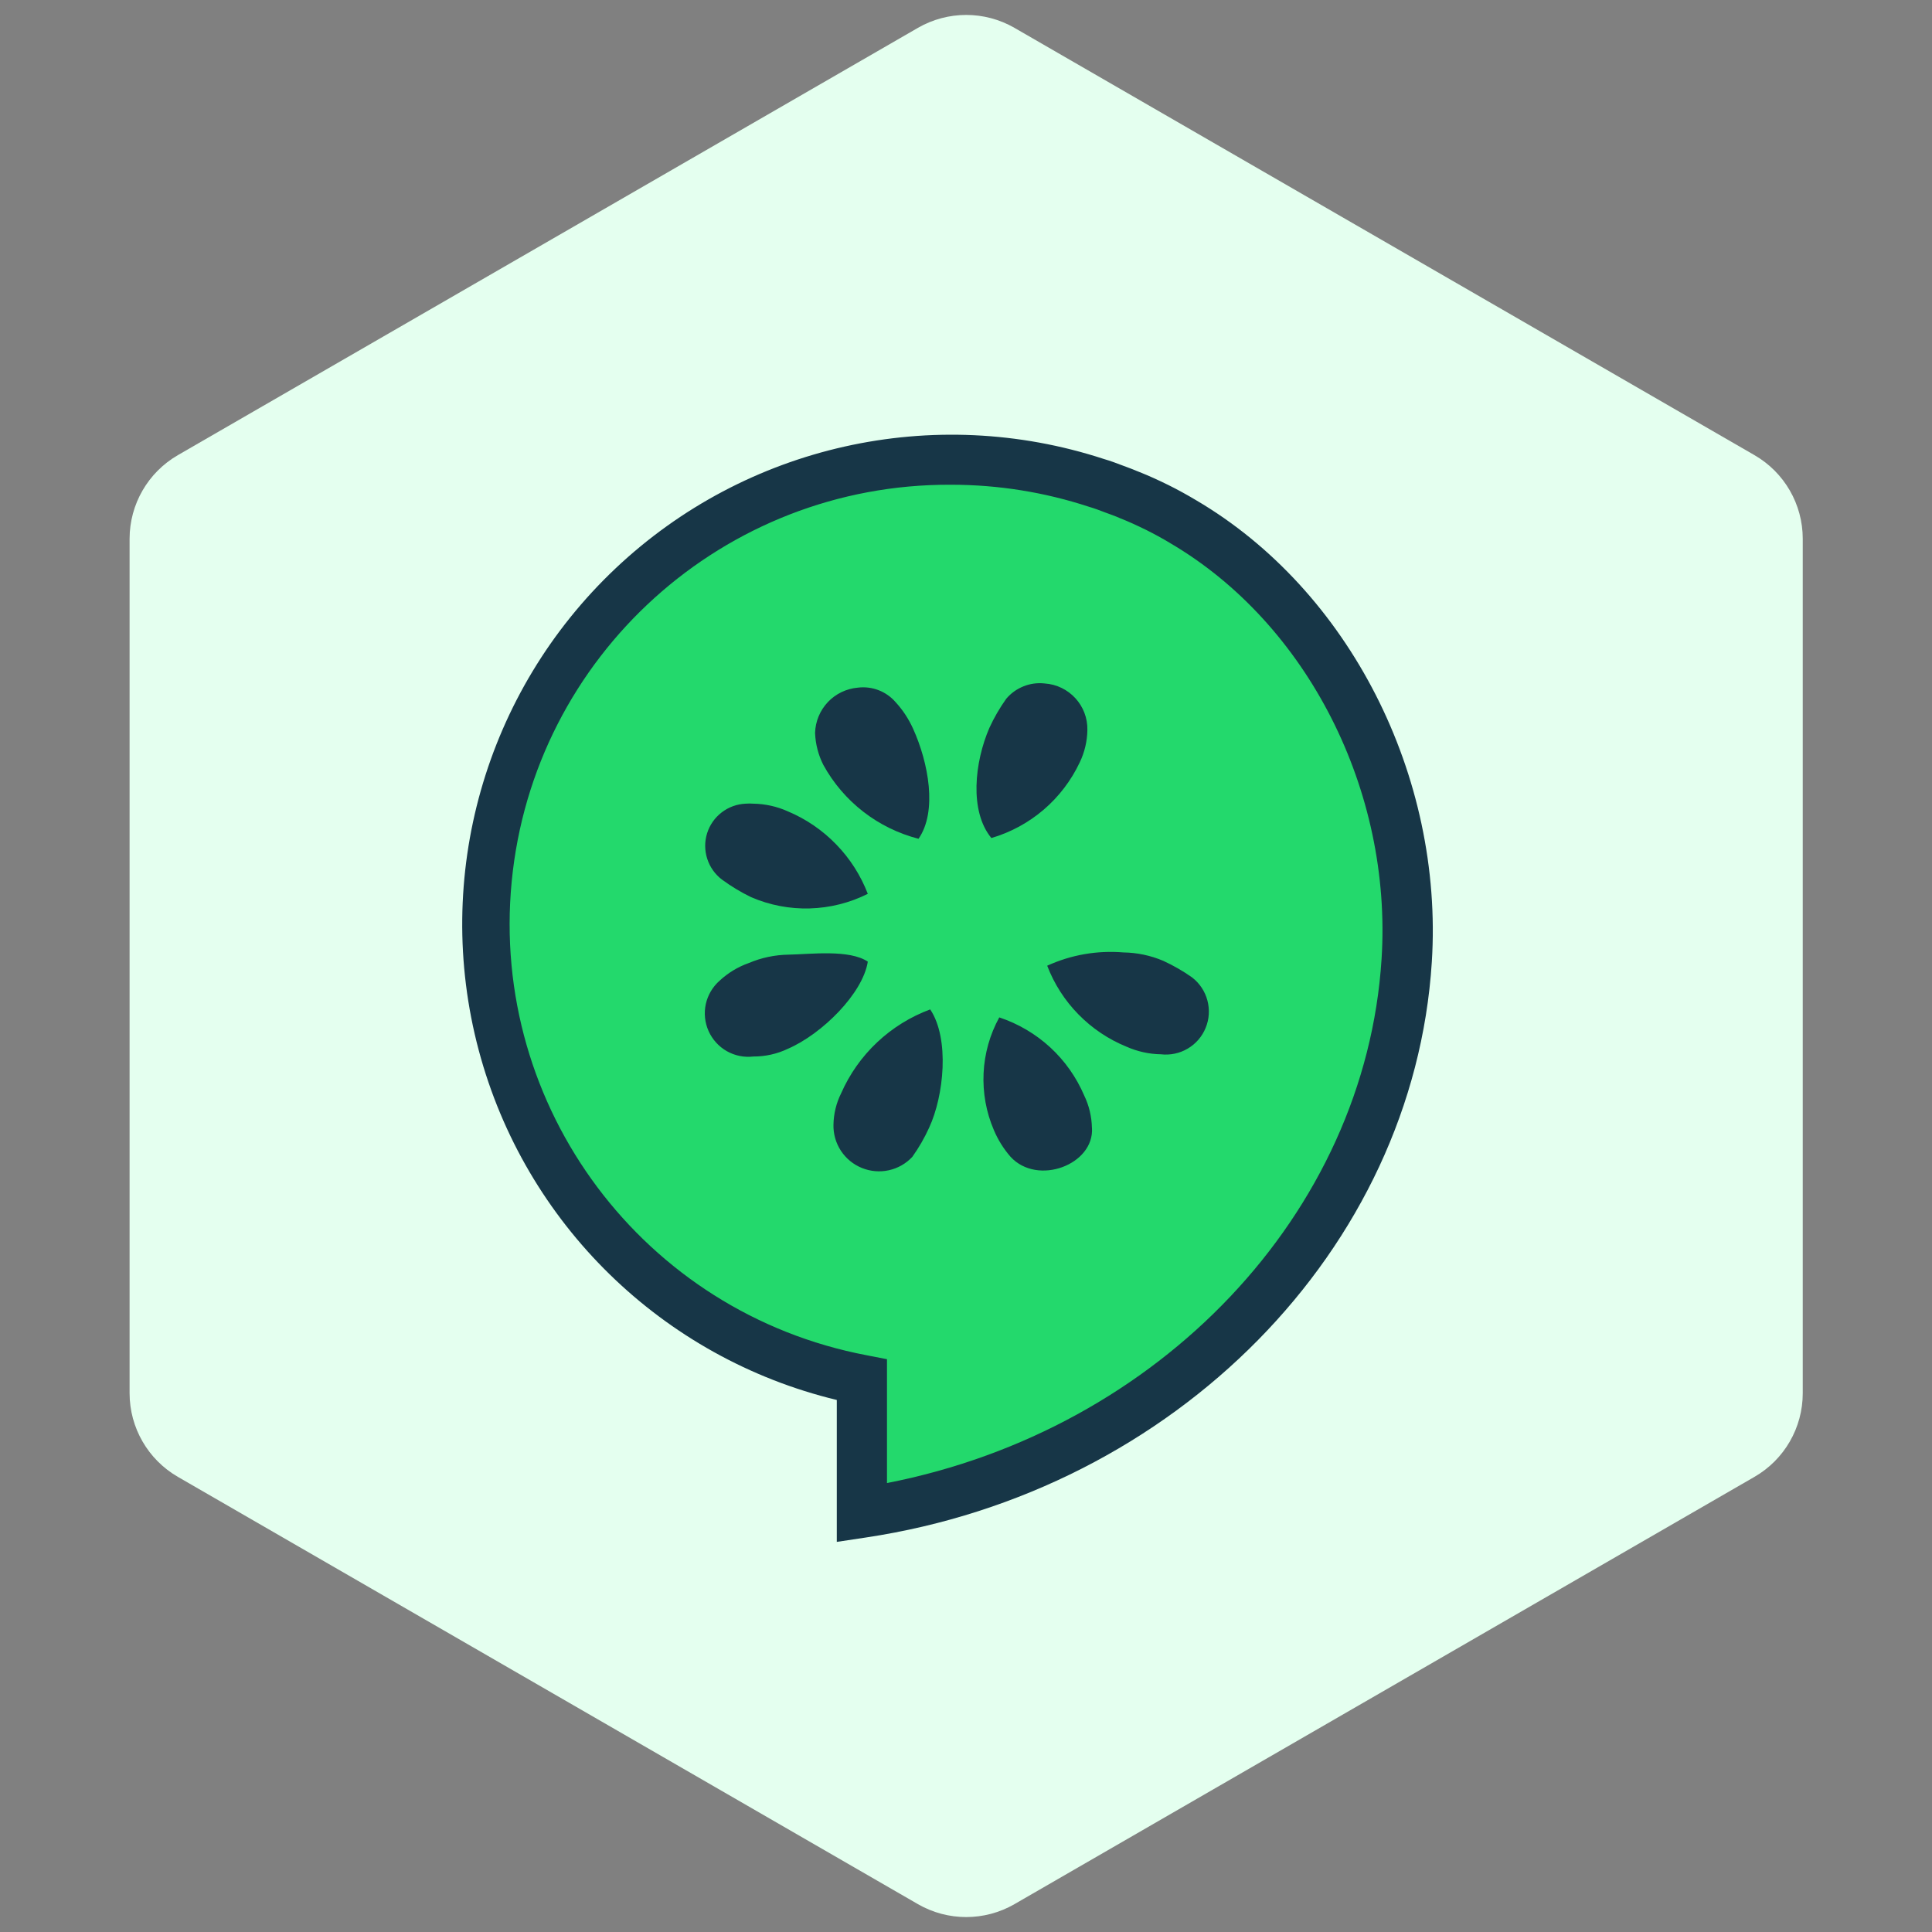
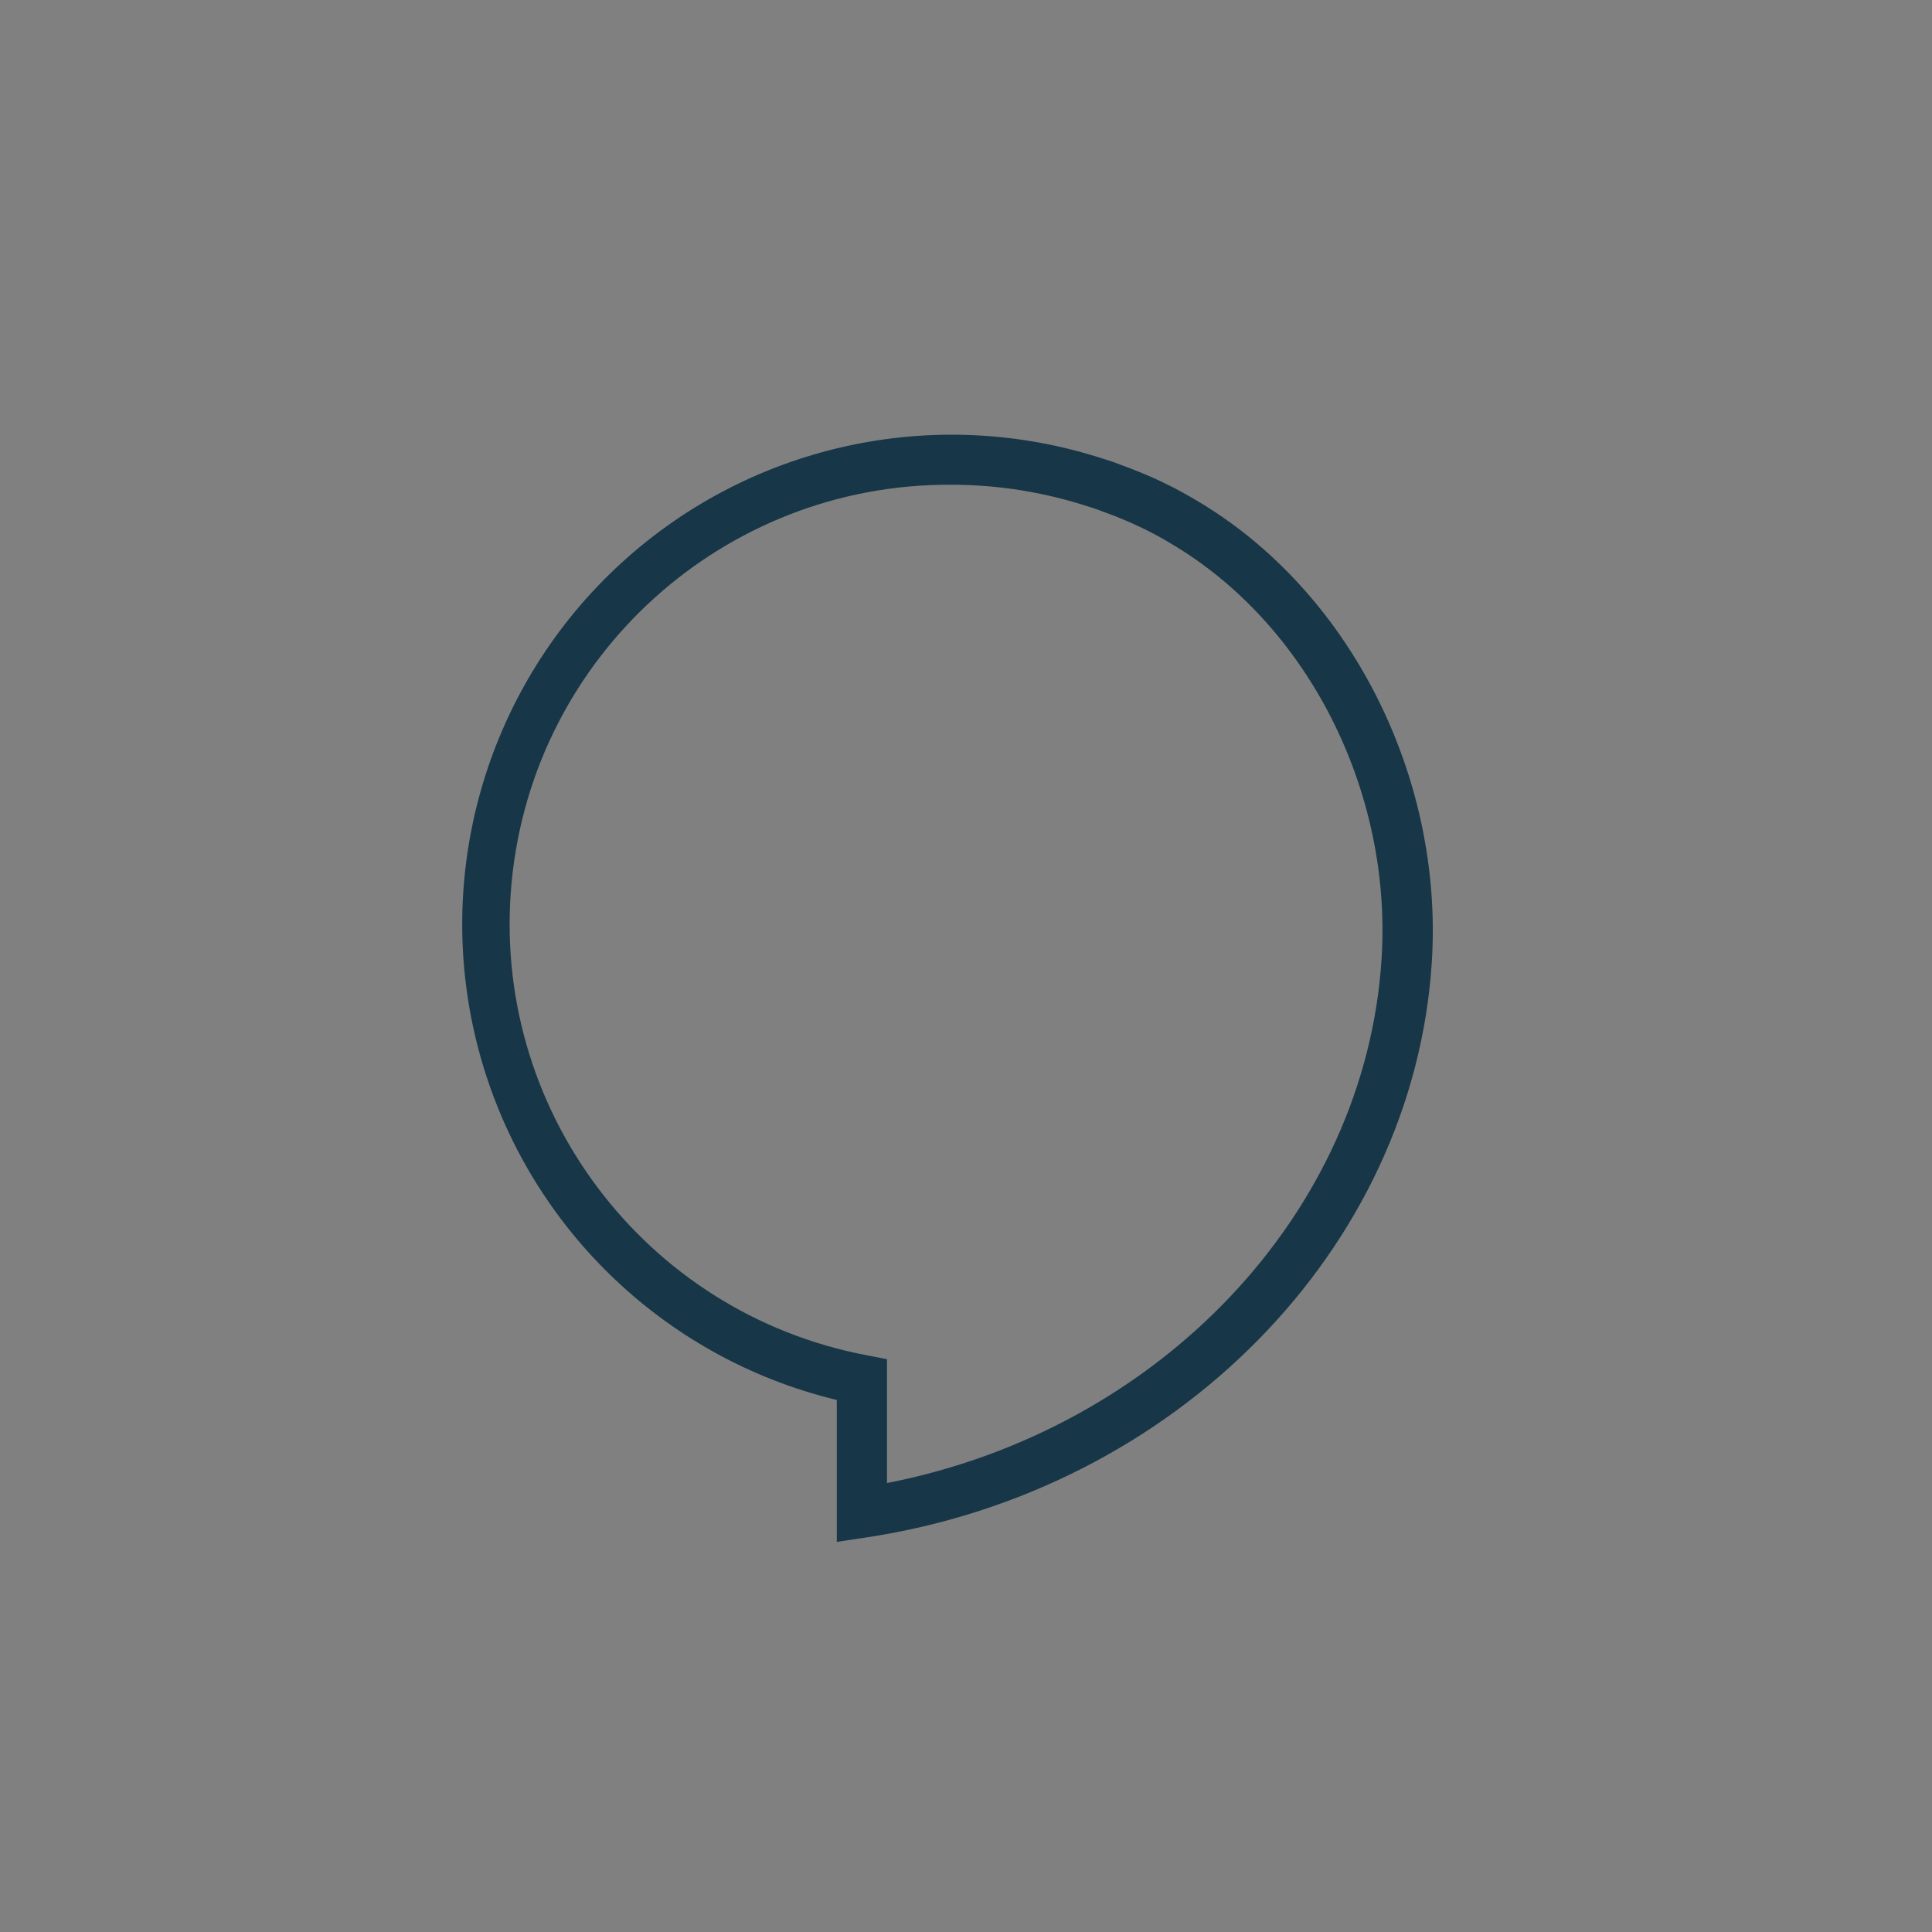
<svg xmlns="http://www.w3.org/2000/svg" width="40" height="40" viewBox="0 0 40 40" fill="none">
  <rect x="0" y="0" width="40" height="40" fill="#808080" stroke="none" />
-   <path d="M19.004 0.577C19.623 0.22 20.385 0.22 21.004 0.577L36.324 9.423C36.943 9.78 37.324 10.44 37.324 11.155V28.845C37.324 29.56 36.943 30.22 36.324 30.577L21.004 39.423C20.385 39.78 19.623 39.78 19.004 39.423L3.683 30.577C3.065 30.22 2.683 29.56 2.683 28.845V11.155C2.683 10.44 3.065 9.78 3.683 9.423L19.004 0.577Z" fill="#E4FFEF" />
  <g clip-path="url(#clip0_700_5947)">
-     <path d="M24.5 10.805C24.326 10.7 24.148 10.602 23.966 10.511C23.78 10.42 23.589 10.331 23.395 10.255C23.333 10.229 23.272 10.205 23.21 10.181C23.041 10.118 22.869 10.048 22.695 9.997C19.29 8.86 15.535 9.714 12.957 12.212C10.379 14.71 9.407 18.435 10.435 21.874C11.463 25.313 14.321 27.893 17.847 28.566V31.318C23.627 30.45 28.746 25.883 29.128 19.887C29.355 16.278 27.547 12.595 24.5 10.805Z" fill="#23D96C" />
    <path d="M17.325 31.923V28.985C13.712 28.113 10.867 25.333 9.911 21.742C8.955 18.151 10.041 14.324 12.741 11.771C15.442 9.217 19.323 8.347 22.855 9.503C22.991 9.542 23.131 9.595 23.267 9.647L23.39 9.693C23.471 9.724 23.534 9.749 23.596 9.775C23.768 9.843 23.962 9.93 24.194 10.044C24.389 10.141 24.579 10.246 24.765 10.357C27.93 12.217 29.89 16.059 29.644 19.919C29.267 25.86 24.337 30.87 17.923 31.833L17.325 31.923ZM19.701 10.036H19.688C14.989 10.013 11.046 13.575 10.594 18.252C10.141 22.929 13.327 27.181 17.943 28.059L18.364 28.141V30.705C24.003 29.604 28.269 25.125 28.604 19.853C28.826 16.372 27.07 12.914 24.233 11.248L24.229 11.245C24.066 11.147 23.899 11.056 23.729 10.971C23.527 10.872 23.357 10.795 23.199 10.733C23.143 10.708 23.086 10.685 23.029 10.664L22.895 10.615C22.773 10.568 22.657 10.524 22.545 10.492C21.627 10.19 20.668 10.037 19.702 10.036H19.701Z" fill="#173647" />
-     <path d="M17.76 14.237C18.055 14.2 18.349 14.313 18.543 14.538C18.692 14.7 18.813 14.885 18.904 15.086C19.223 15.79 19.412 16.799 19.017 17.366C18.602 17.259 18.213 17.069 17.874 16.806C17.535 16.543 17.253 16.213 17.047 15.838C16.942 15.632 16.884 15.405 16.875 15.175C16.882 14.937 16.976 14.71 17.139 14.537C17.302 14.364 17.523 14.258 17.76 14.237L17.76 14.237ZM14.946 18.21C15.136 18.349 15.338 18.472 15.549 18.574C15.933 18.74 16.348 18.82 16.765 18.808C17.183 18.796 17.593 18.693 17.967 18.506C17.82 18.124 17.598 17.776 17.313 17.483C17.029 17.189 16.688 16.956 16.311 16.798C16.086 16.697 15.843 16.643 15.597 16.639C15.544 16.635 15.492 16.635 15.439 16.639C15.259 16.647 15.086 16.709 14.943 16.819C14.8 16.928 14.694 17.079 14.64 17.251C14.586 17.423 14.587 17.607 14.642 17.779C14.697 17.951 14.803 18.101 14.946 18.21ZM17.966 19.909C17.581 19.653 16.788 19.756 16.327 19.765C16.043 19.769 15.763 19.828 15.502 19.939C15.278 20.018 15.073 20.142 14.899 20.304C14.755 20.43 14.655 20.6 14.613 20.787C14.572 20.975 14.592 21.17 14.67 21.346C14.748 21.521 14.88 21.667 15.046 21.762C15.213 21.857 15.406 21.896 15.596 21.874C15.843 21.875 16.087 21.821 16.31 21.715C17.021 21.408 17.865 20.567 17.967 19.909H17.966ZM19.258 20.899C18.85 21.05 18.477 21.282 18.16 21.58C17.843 21.878 17.59 22.237 17.415 22.635C17.314 22.837 17.26 23.059 17.256 23.285C17.251 23.476 17.305 23.665 17.41 23.825C17.515 23.985 17.666 24.109 17.843 24.181C18.02 24.253 18.215 24.27 18.402 24.229C18.589 24.188 18.759 24.091 18.889 23.951C19.024 23.762 19.14 23.56 19.236 23.349C19.543 22.689 19.665 21.507 19.259 20.899H19.258L19.258 20.899ZM20.524 17.351C20.923 17.234 21.292 17.034 21.608 16.764C21.923 16.494 22.178 16.159 22.355 15.784C22.455 15.575 22.509 15.348 22.513 15.117C22.525 14.609 22.133 14.182 21.625 14.15C21.477 14.134 21.328 14.154 21.19 14.21C21.052 14.265 20.929 14.353 20.833 14.467C20.698 14.657 20.581 14.858 20.484 15.07C20.177 15.78 20.067 16.793 20.524 17.349L20.524 17.351ZM22.607 23.349C22.602 23.118 22.548 22.891 22.448 22.683C22.286 22.304 22.046 21.963 21.743 21.684C21.439 21.405 21.08 21.194 20.689 21.064C20.494 21.419 20.383 21.814 20.364 22.218C20.345 22.622 20.417 23.025 20.577 23.397C20.662 23.599 20.779 23.786 20.923 23.951C21.484 24.56 22.659 24.11 22.608 23.349H22.607ZM24.686 20.24C24.497 20.106 24.295 19.99 24.084 19.893C23.823 19.782 23.543 19.723 23.259 19.719C22.718 19.674 22.175 19.768 21.681 19.994C21.825 20.37 22.045 20.714 22.328 21.002C22.61 21.29 22.949 21.518 23.322 21.67C23.547 21.77 23.79 21.824 24.036 21.828C24.229 21.85 24.424 21.809 24.591 21.71C24.759 21.611 24.889 21.46 24.962 21.28C25.036 21.1 25.048 20.901 24.998 20.713C24.948 20.525 24.838 20.359 24.685 20.24H24.686Z" fill="#173647" />
  </g>
  <defs>
    <clipPath id="clip0_700_5947">
      <rect width="20.096" height="23" fill="white" transform="translate(9.57 9)" />
    </clipPath>
  </defs>
</svg>